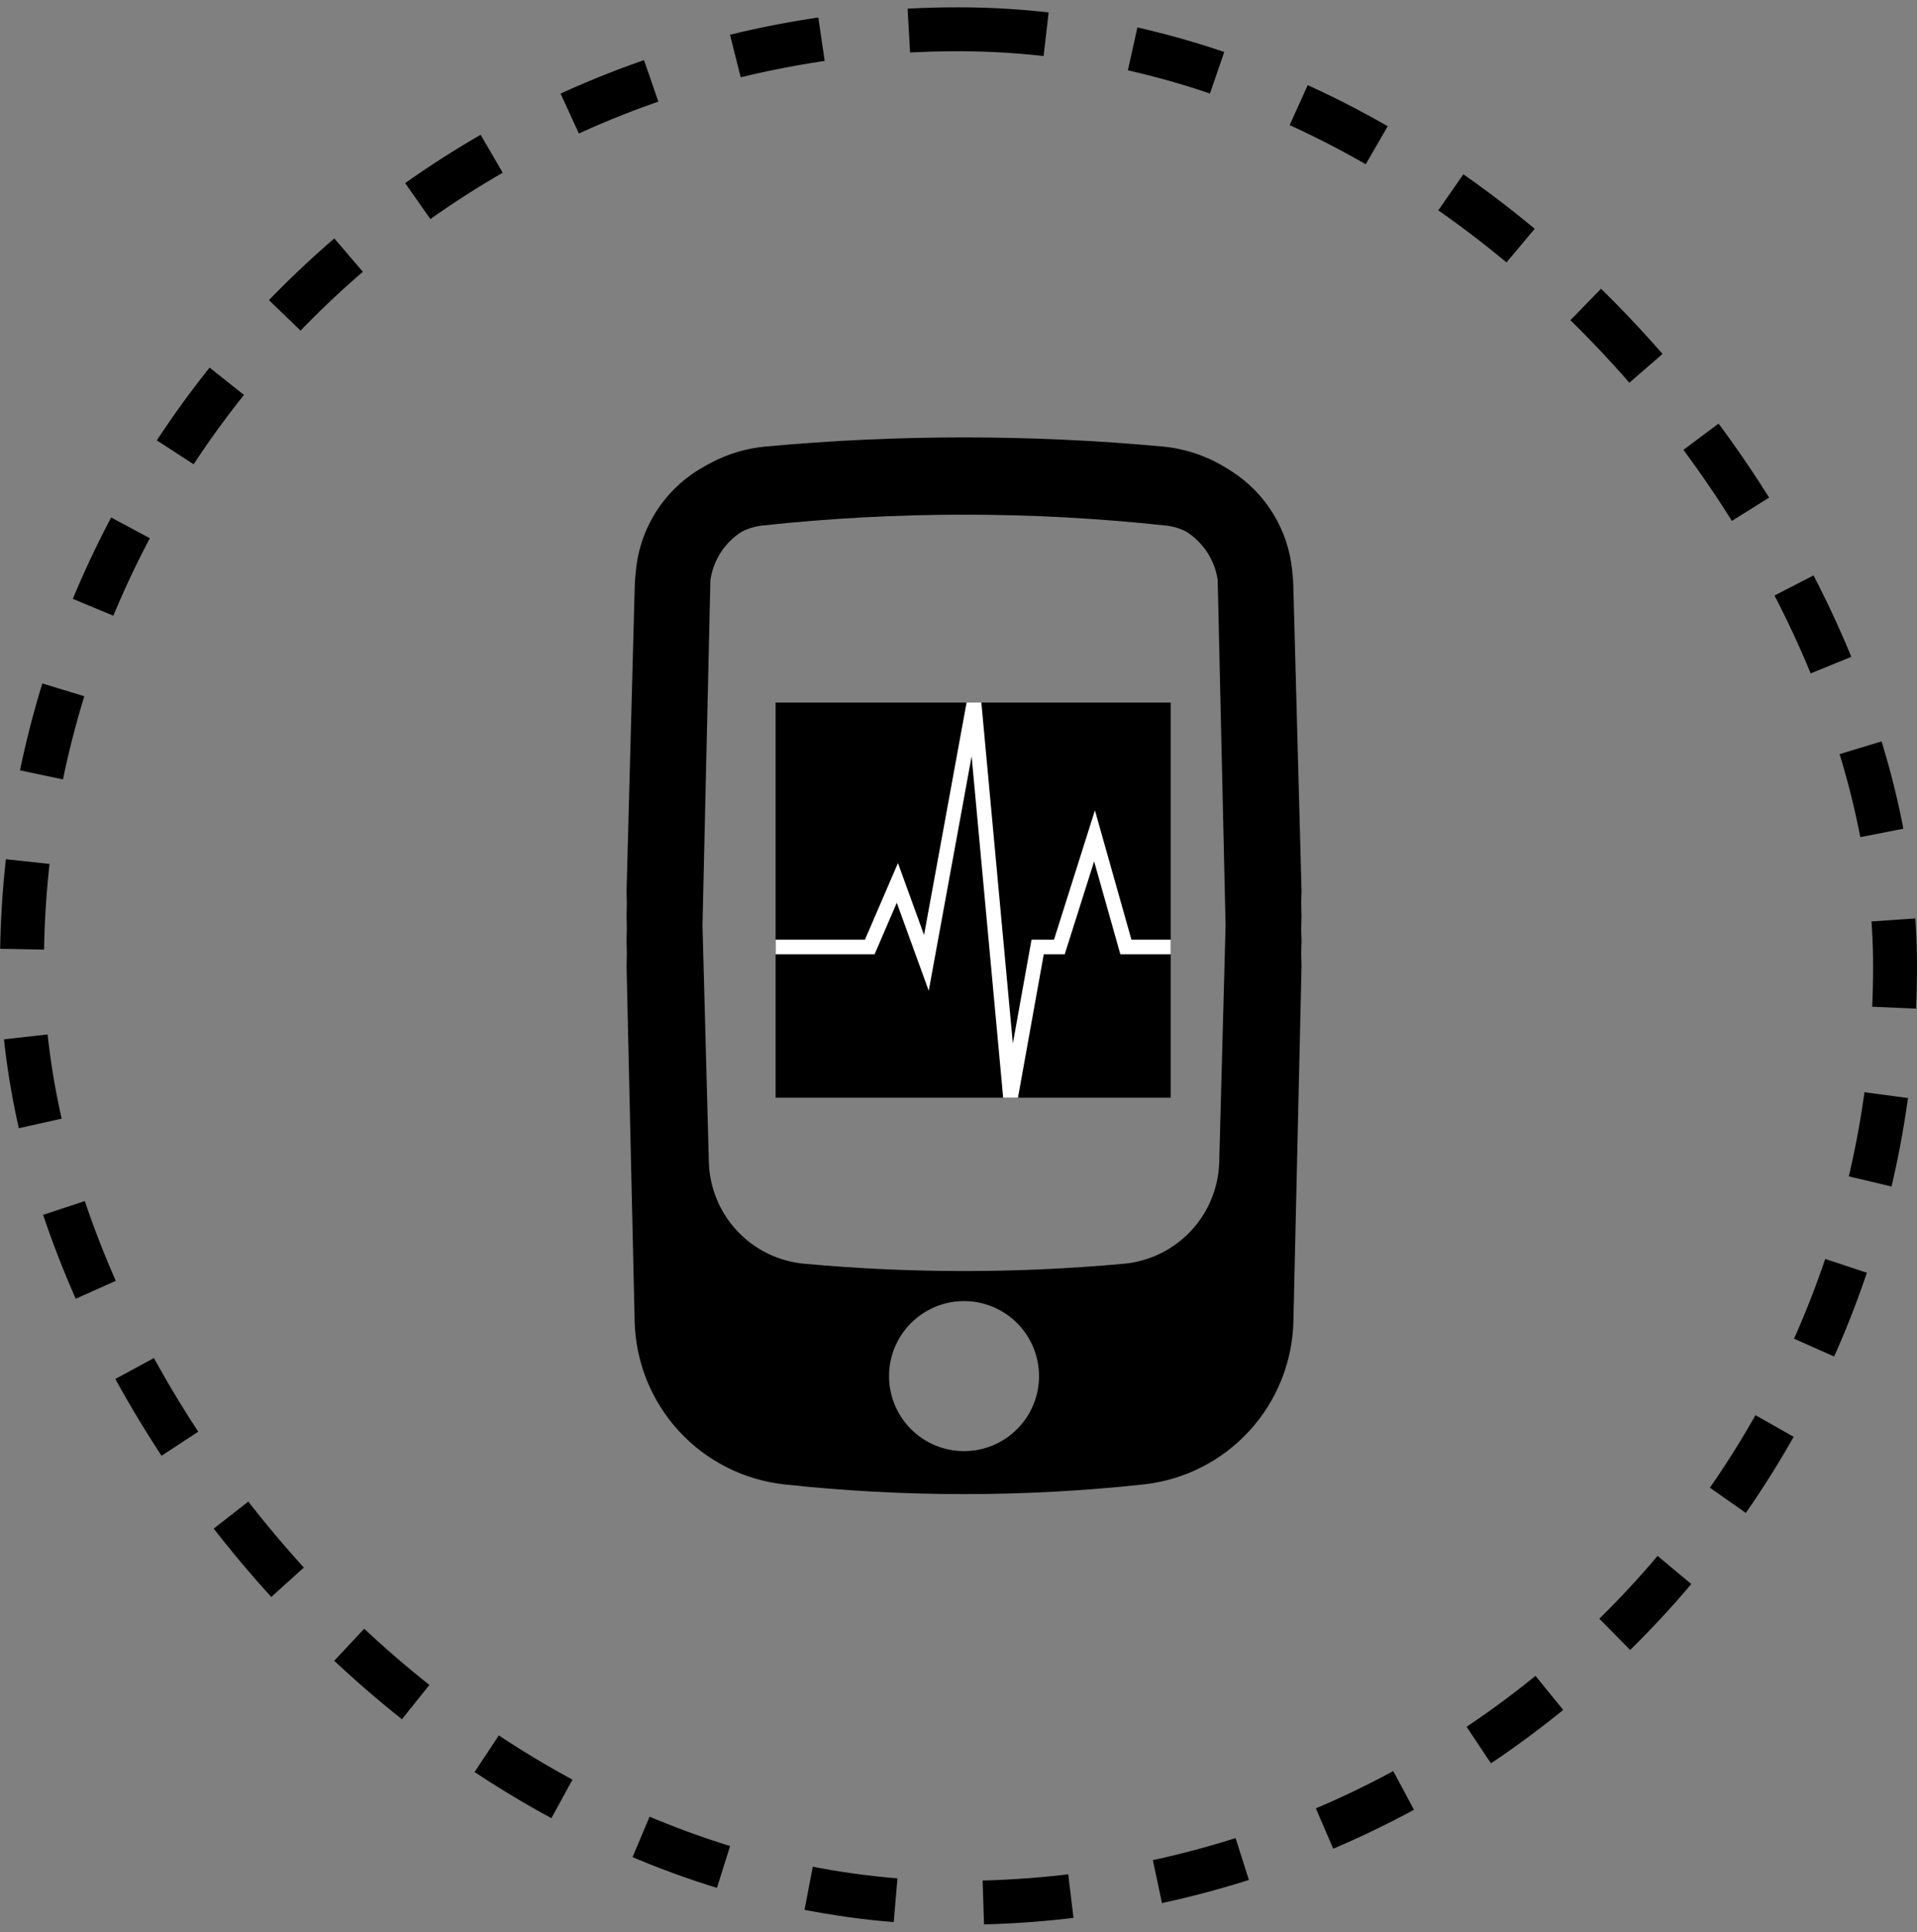
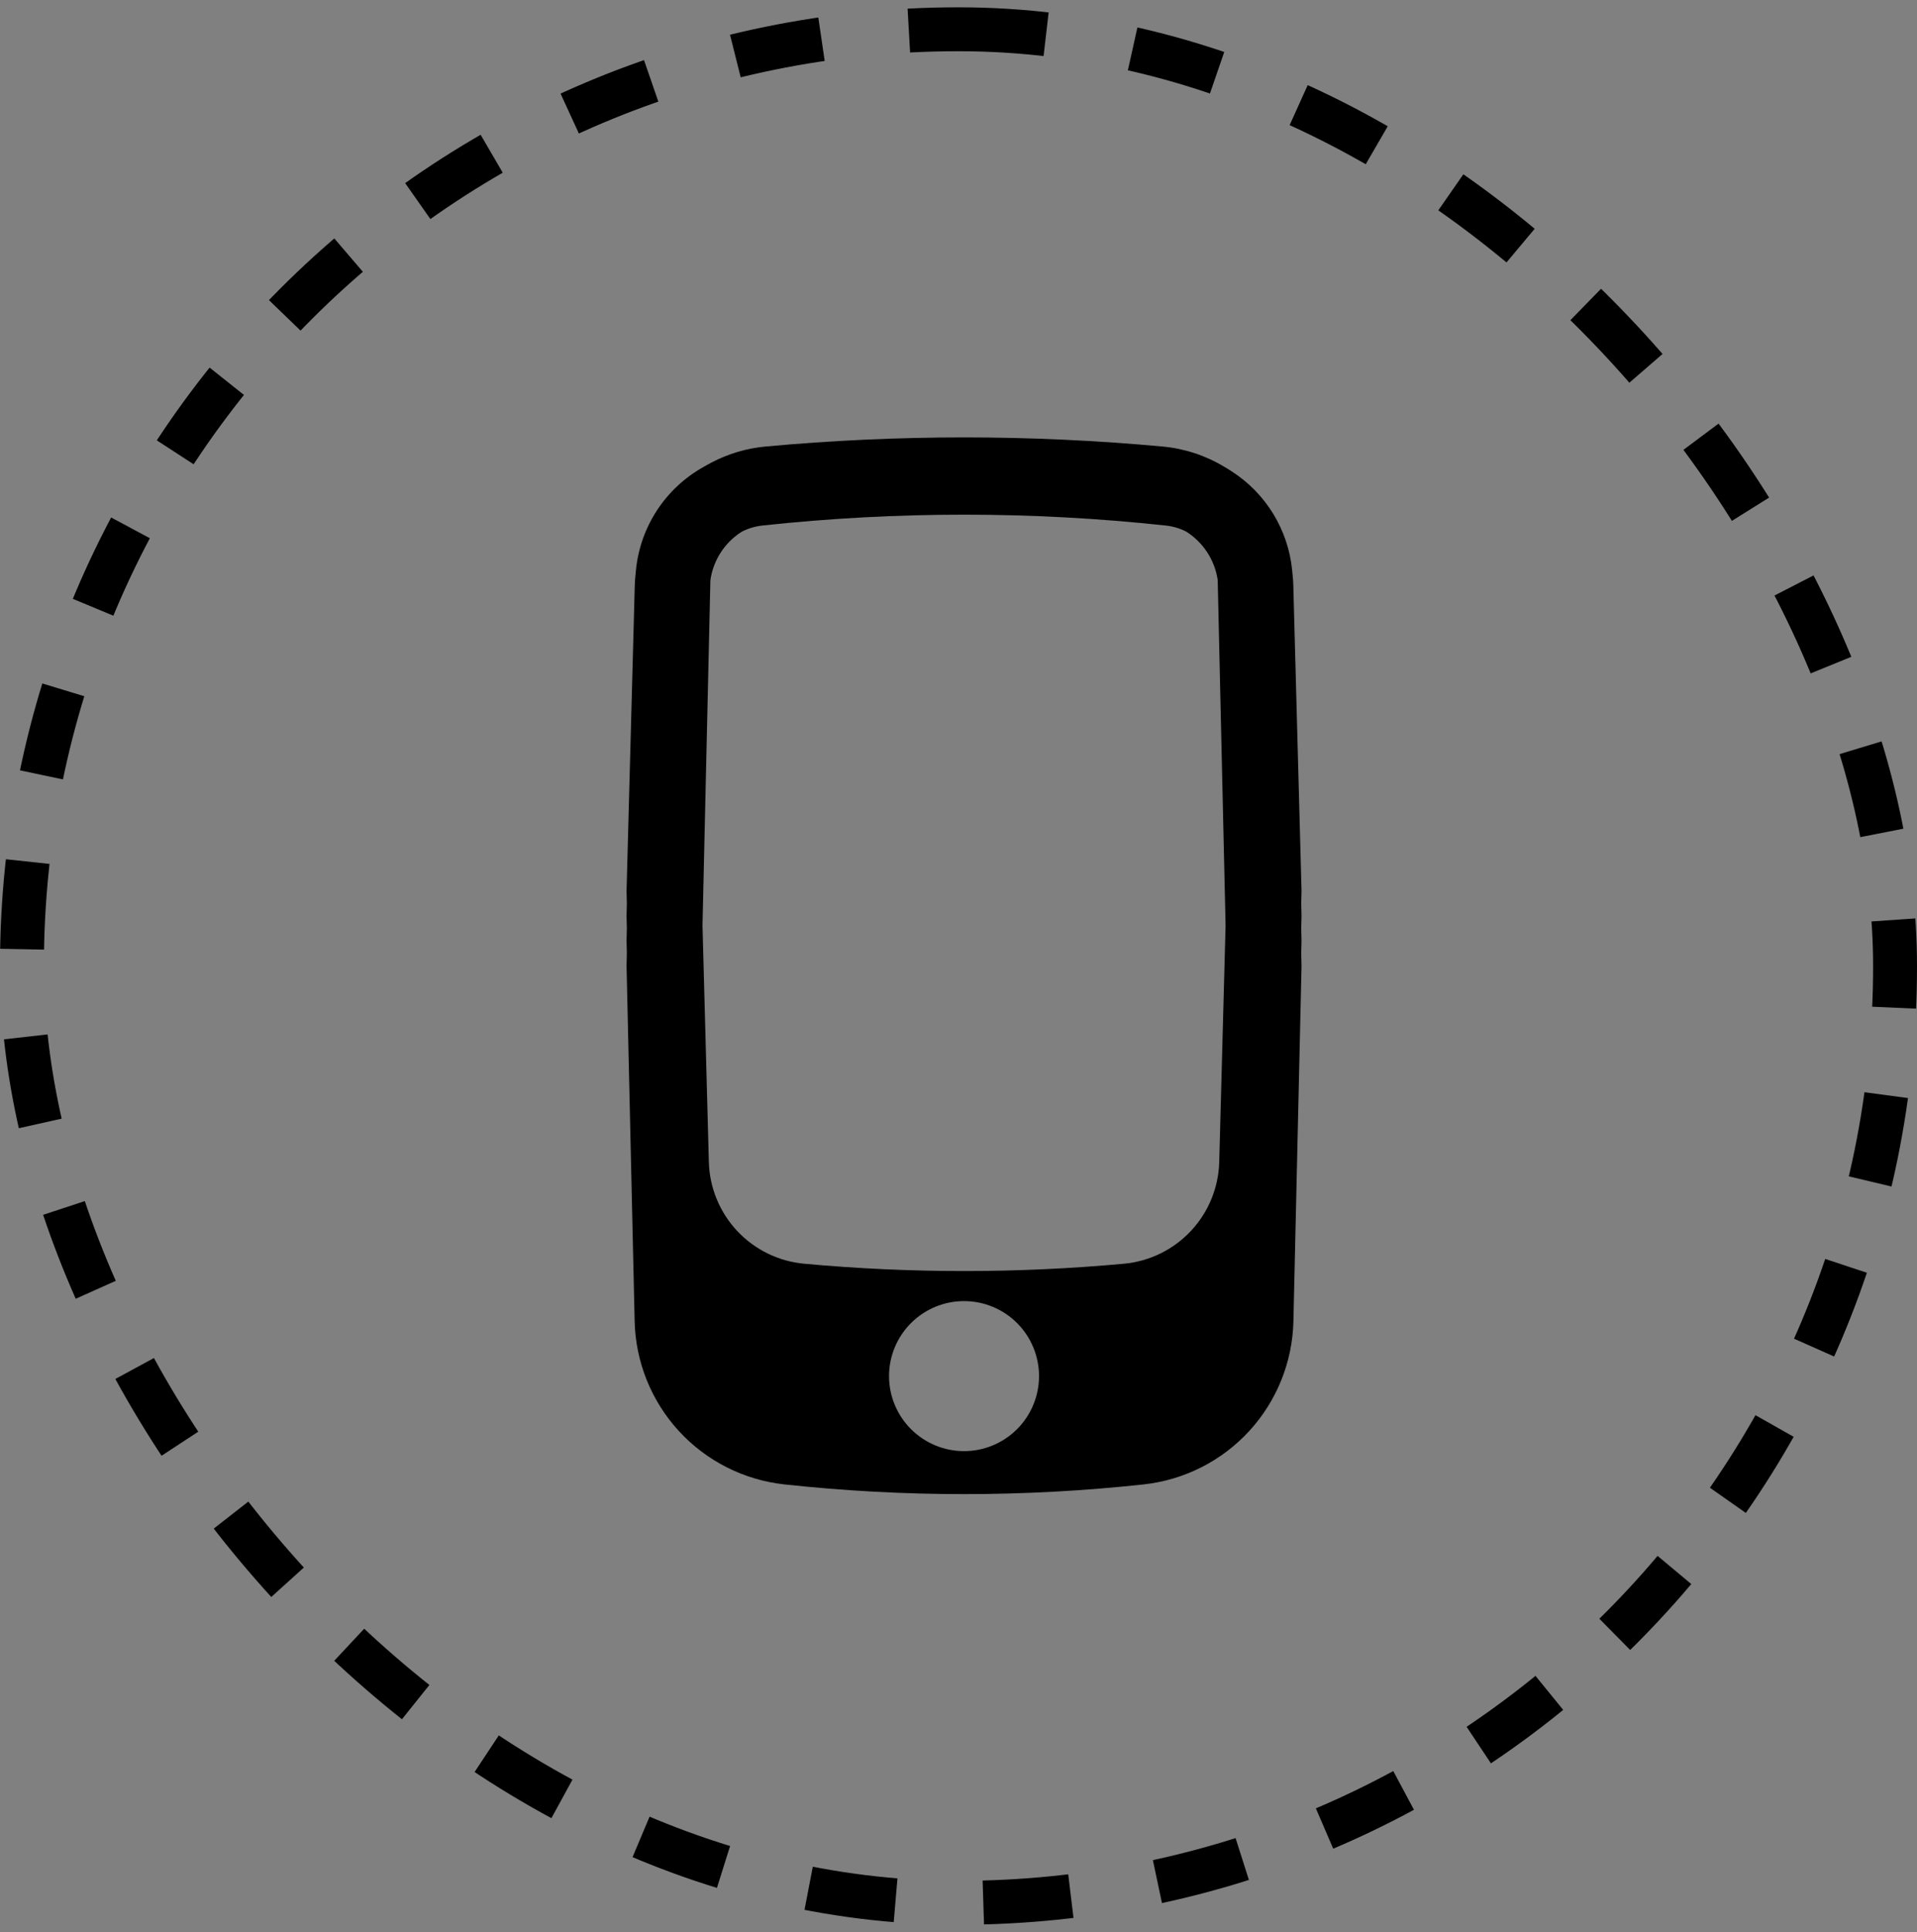
<svg xmlns="http://www.w3.org/2000/svg" width="131" height="132" viewBox="0 0 131 132" fill="none">
  <rect x="0" y="0" width="131" height="132" fill="#808080" stroke="none" />
  <rect x="1.5" y="2" width="128" height="128" rx="64" stroke="black" stroke-width="3" stroke-dasharray="6 6" />
  <g clip-path="url(#clip0_742_206)">
    <rect width="27" height="27" transform="translate(53 48)" fill="black" />
    <path d="M53 64.701H59.435L61.323 60.321L63.306 65.786L66.56 48L69.055 75L70.908 64.701H72.392L74.795 57.107L76.94 64.701H80" stroke="white" />
  </g>
  <path fill-rule="evenodd" clip-rule="evenodd" d="M88.941 60.875L88.92 61.705L88.941 62.583L88.92 63.414L88.941 64.292L88.92 65.129L88.941 66L88.387 90.269C88.323 93.052 87.25 95.718 85.367 97.769C83.484 99.82 80.919 101.116 78.151 101.417C69.993 102.3 61.764 102.3 53.606 101.417C50.838 101.116 48.273 99.82 46.39 97.769C44.507 95.718 43.434 93.052 43.369 90.269L42.816 66L42.836 65.122L42.816 64.292L42.836 63.417L42.816 62.583L42.836 61.709L42.816 60.875L43.376 40.04C43.383 39.749 43.404 39.462 43.438 39.179L43.448 39.06L43.458 38.961C43.6 37.496 44.096 36.088 44.902 34.857C45.709 33.626 46.802 32.61 48.088 31.895C48.263 31.792 48.441 31.694 48.621 31.601C49.767 30.999 51.019 30.628 52.307 30.508C61.336 29.676 70.421 29.676 79.449 30.508C80.94 30.645 82.38 31.118 83.662 31.891C83.844 31.996 84.023 32.107 84.199 32.223C85.342 32.964 86.304 33.952 87.013 35.115C87.723 36.277 88.162 37.585 88.299 38.94L88.323 39.193C88.357 39.473 88.376 39.755 88.381 40.04L88.941 60.875ZM83.215 39.76L83.751 63.226L83.317 79.386C83.27 81.142 82.581 82.819 81.38 84.101C80.179 85.382 78.55 86.179 76.802 86.339C69.535 87.006 62.222 87.006 54.955 86.339C53.207 86.179 51.578 85.382 50.377 84.101C49.176 82.819 48.487 81.142 48.44 79.386L48.006 63.226L48.542 39.763C48.542 39.711 48.544 39.661 48.549 39.613C48.754 38.236 49.547 37.051 50.678 36.333C51.117 36.107 51.594 35.962 52.085 35.906C61.252 34.915 70.501 34.915 79.671 35.906C80.179 35.963 80.649 36.104 81.079 36.33C82.207 37.051 83.006 38.24 83.211 39.613L83.215 39.76ZM65.878 99.142C67.238 99.142 68.541 98.602 69.502 97.641C70.463 96.68 71.003 95.376 71.003 94.017C71.003 92.657 70.463 91.354 69.502 90.393C68.541 89.432 67.238 88.892 65.878 88.892C64.519 88.892 63.216 89.432 62.255 90.393C61.293 91.354 60.753 92.657 60.753 94.017C60.753 95.376 61.293 96.68 62.255 97.641C63.216 98.602 64.519 99.142 65.878 99.142Z" fill="black" />
  <defs>
    <clipPath id="clip0_742_206">
-       <rect width="27" height="27" fill="white" transform="translate(53 48)" />
-     </clipPath>
+       </clipPath>
  </defs>
</svg>